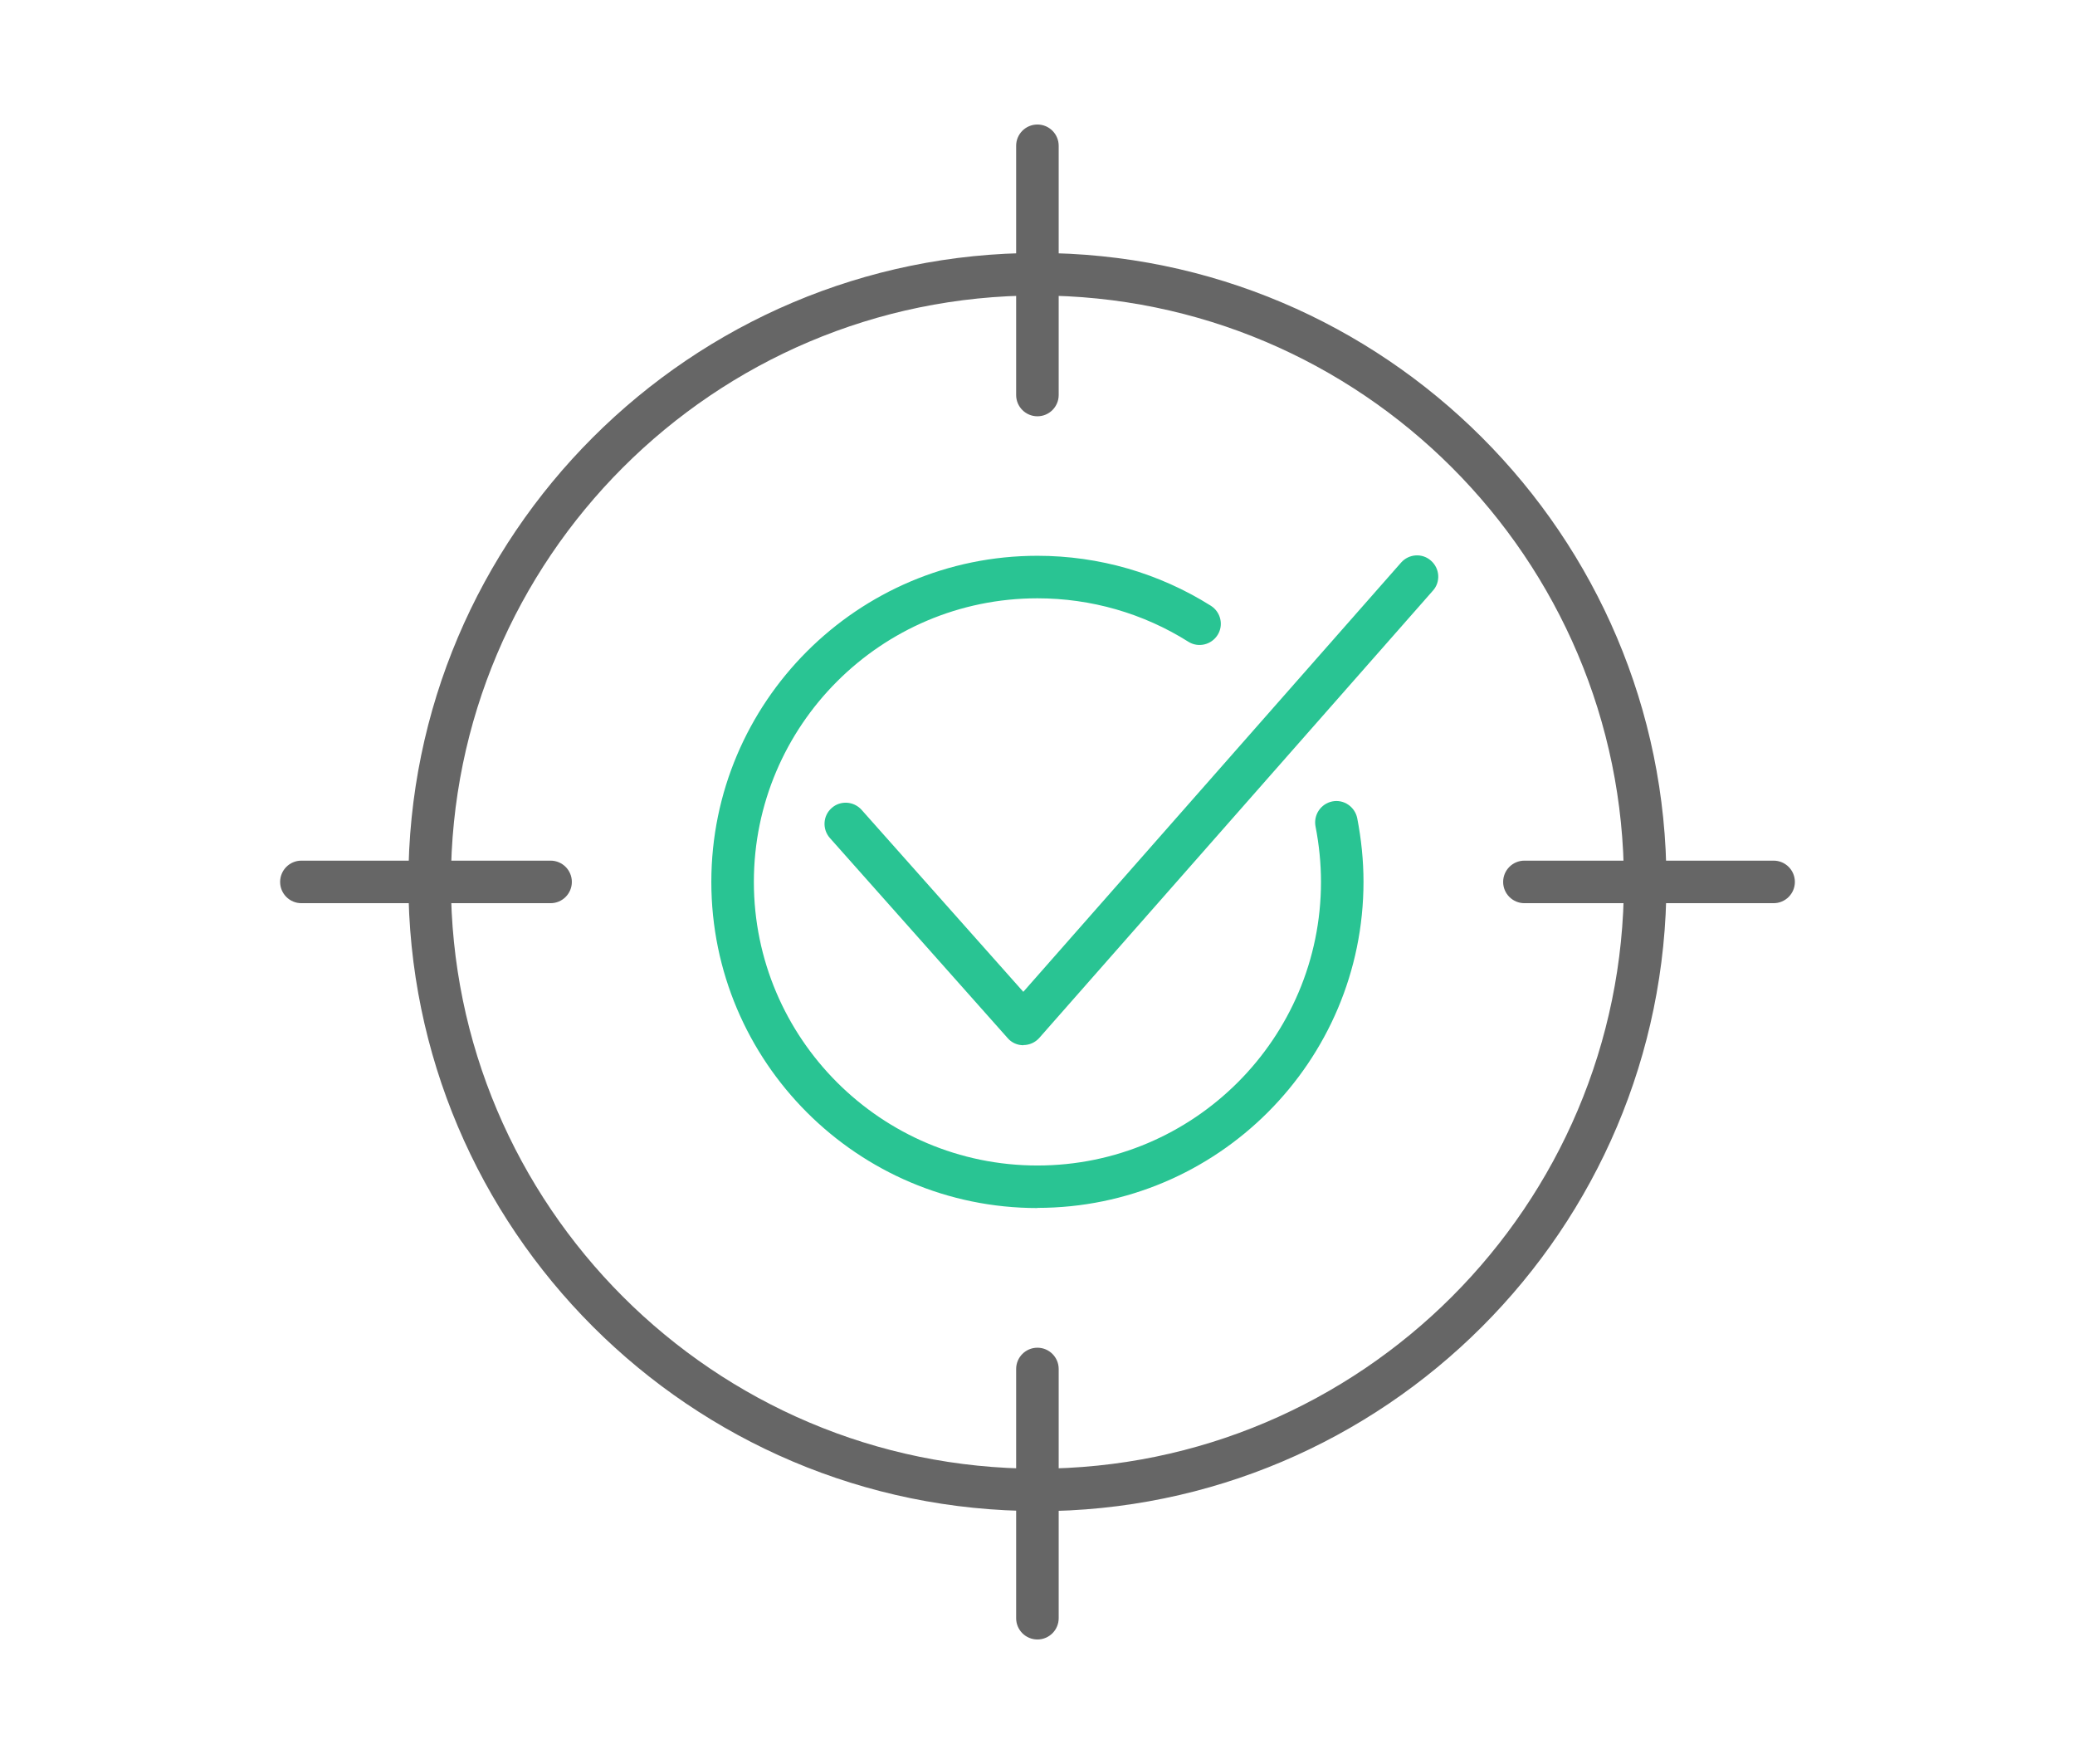
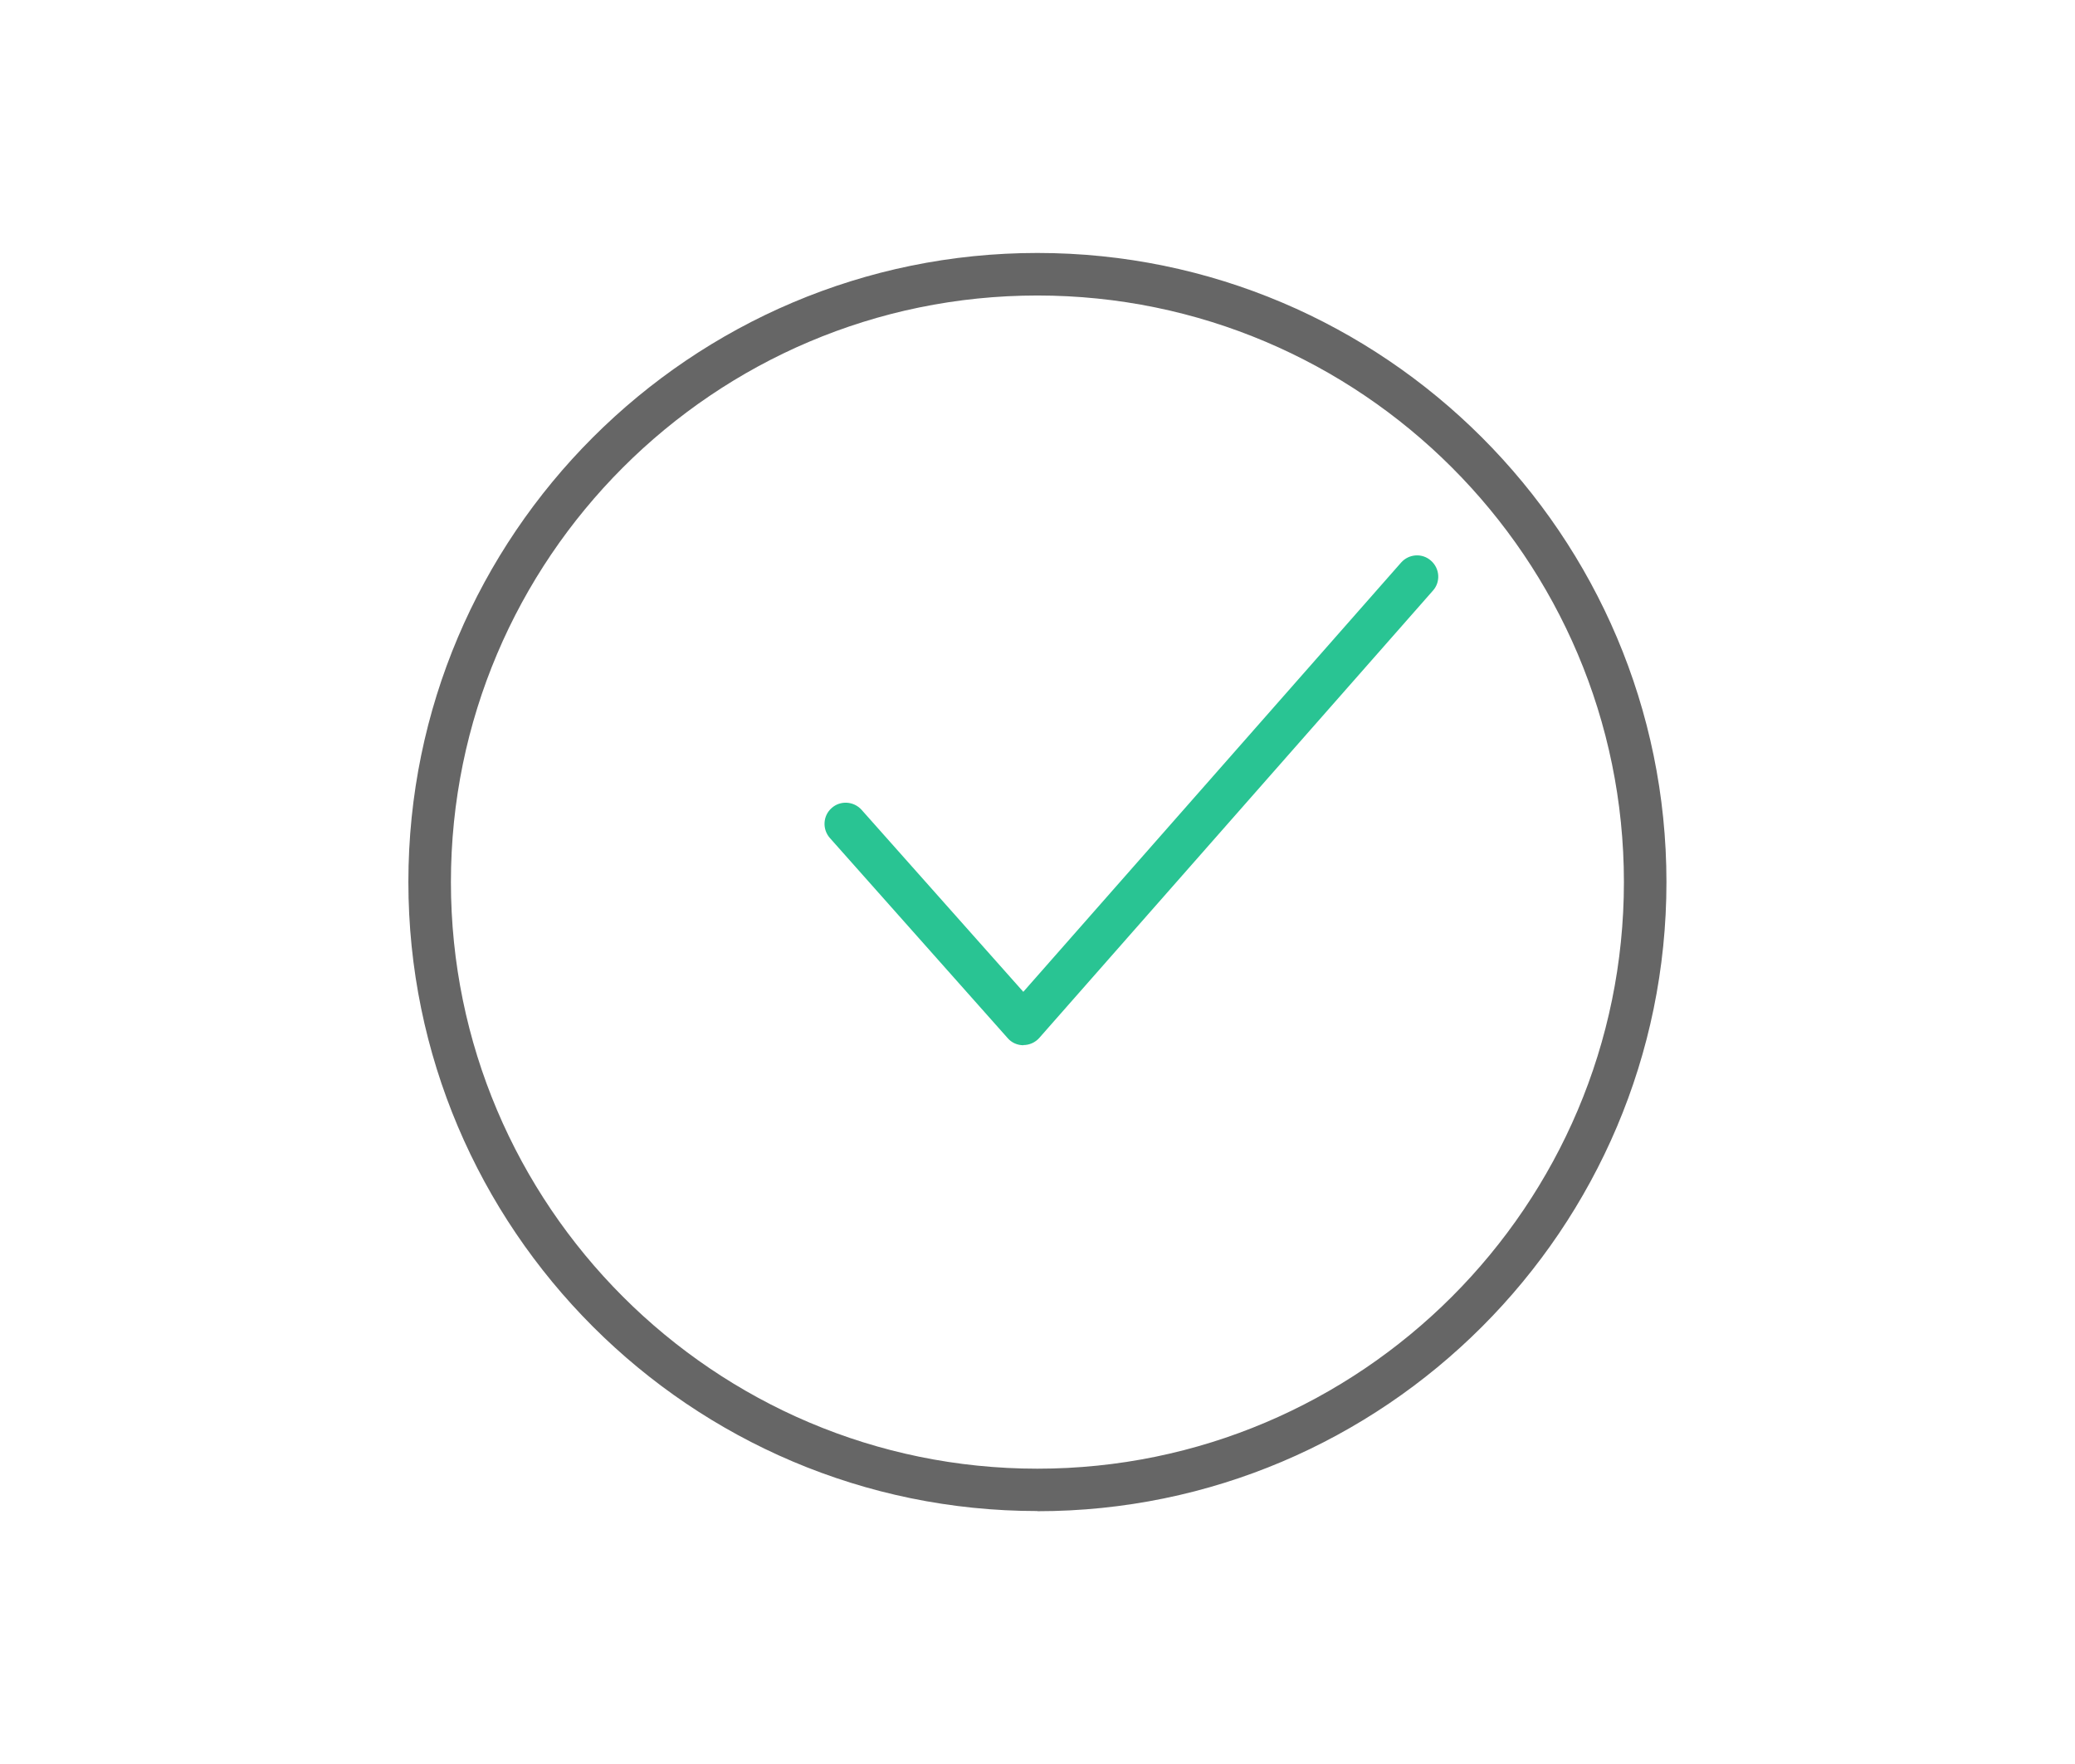
<svg xmlns="http://www.w3.org/2000/svg" width="100" height="85" viewBox="0 0 100 85" fill="none">
  <g clip-path="url(#clip0_16042_893)">
    <path d="M49.996 72.811C33.281 72.811 19.681 59.211 19.681 42.496C19.681 25.781 33.289 12.189 49.996 12.189C66.703 12.189 80.311 25.789 80.311 42.504C80.311 59.219 66.711 72.819 49.996 72.819V72.811ZM49.996 14.239C34.412 14.239 21.731 26.92 21.731 42.504C21.731 58.088 34.412 70.77 49.996 70.77C65.58 70.77 78.261 58.088 78.261 42.504C78.261 26.92 65.58 14.239 49.996 14.239Z" fill="#666666" />
-     <path d="M49.996 79C49.43 79 48.971 78.541 48.971 77.975V65.966C48.971 65.4 49.43 64.941 49.996 64.941C50.562 64.941 51.021 65.4 51.021 65.966V77.975C51.021 78.541 50.562 79 49.996 79Z" fill="#666666" />
-     <path d="M49.996 58.211C41.331 58.211 34.281 51.161 34.281 42.496C34.281 33.831 41.331 26.781 49.996 26.781C52.964 26.781 55.857 27.617 58.358 29.191C58.833 29.494 58.981 30.126 58.677 30.601C58.374 31.077 57.743 31.224 57.267 30.921C55.095 29.552 52.578 28.83 49.996 28.83C42.462 28.83 36.331 34.962 36.331 42.496C36.331 50.029 42.462 56.161 49.996 56.161C57.53 56.161 63.662 50.029 63.662 42.496C63.662 41.602 63.571 40.701 63.399 39.824C63.293 39.266 63.653 38.733 64.203 38.618C64.76 38.504 65.293 38.873 65.408 39.422C65.604 40.43 65.711 41.463 65.711 42.488C65.711 51.153 58.661 58.203 49.996 58.203V58.211Z" fill="#29C493" />
    <path d="M49.324 50.366C49.029 50.366 48.75 50.243 48.561 50.021L39.995 40.381C39.618 39.955 39.659 39.307 40.077 38.938C40.495 38.561 41.142 38.602 41.52 39.02L49.316 47.792L67.522 27.109C67.9 26.683 68.547 26.642 68.965 27.019C69.392 27.396 69.433 28.044 69.055 28.462L50.086 50.013C49.889 50.234 49.611 50.358 49.316 50.358L49.324 50.366Z" fill="#29C493" />
-     <path d="M26.534 43.521H14.525C13.959 43.521 13.5 43.062 13.5 42.496C13.5 41.93 13.959 41.471 14.525 41.471H26.534C27.1 41.471 27.559 41.93 27.559 42.496C27.559 43.062 27.1 43.521 26.534 43.521Z" fill="#666666" />
-     <path d="M85.475 43.521H73.466C72.9 43.521 72.441 43.062 72.441 42.496C72.441 41.93 72.9 41.471 73.466 41.471H85.475C86.041 41.471 86.5 41.93 86.5 42.496C86.5 43.062 86.041 43.521 85.475 43.521Z" fill="#666666" />
-     <path d="M49.996 20.059C49.43 20.059 48.971 19.6 48.971 19.034V7.025C48.971 6.459 49.43 6 49.996 6C50.562 6 51.021 6.459 51.021 7.025V19.034C51.021 19.6 50.562 20.059 49.996 20.059Z" fill="#666666" />
  </g>
  <defs>
    <clipPath id="clip0_16042_893">
      <rect width="73" height="73" fill="white" transform="translate(13.5 6)" />
    </clipPath>
  </defs>
</svg>